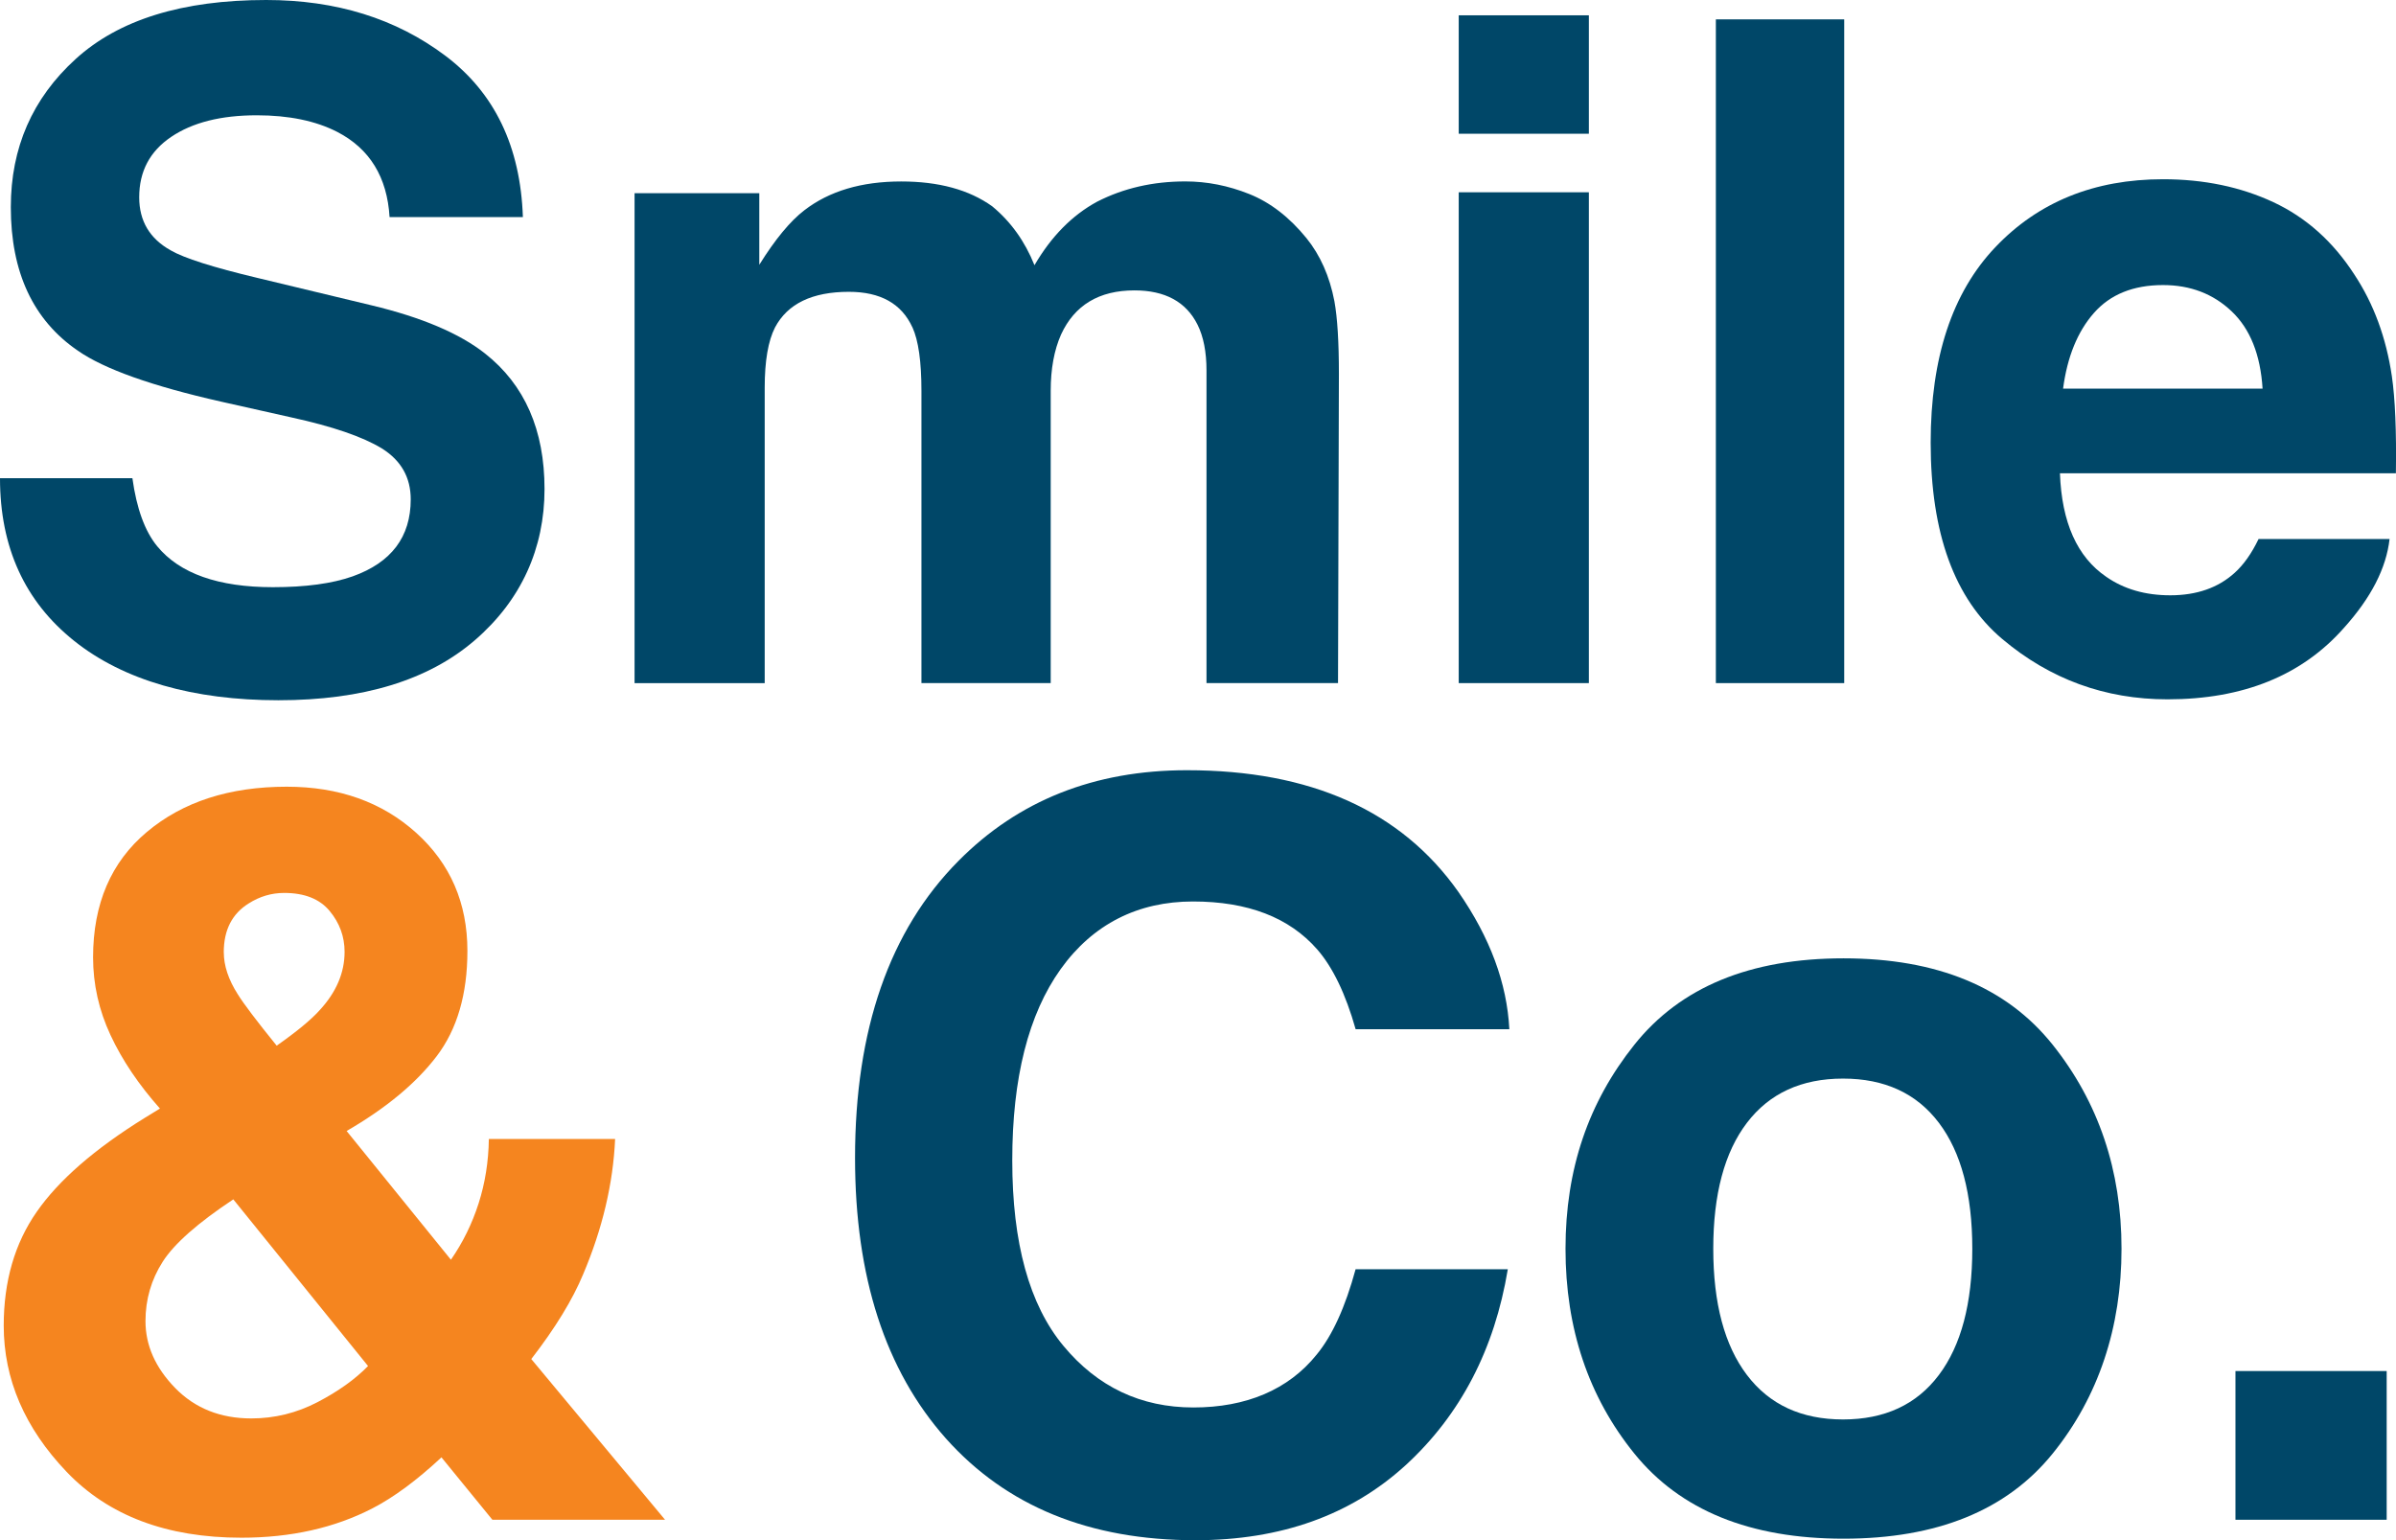
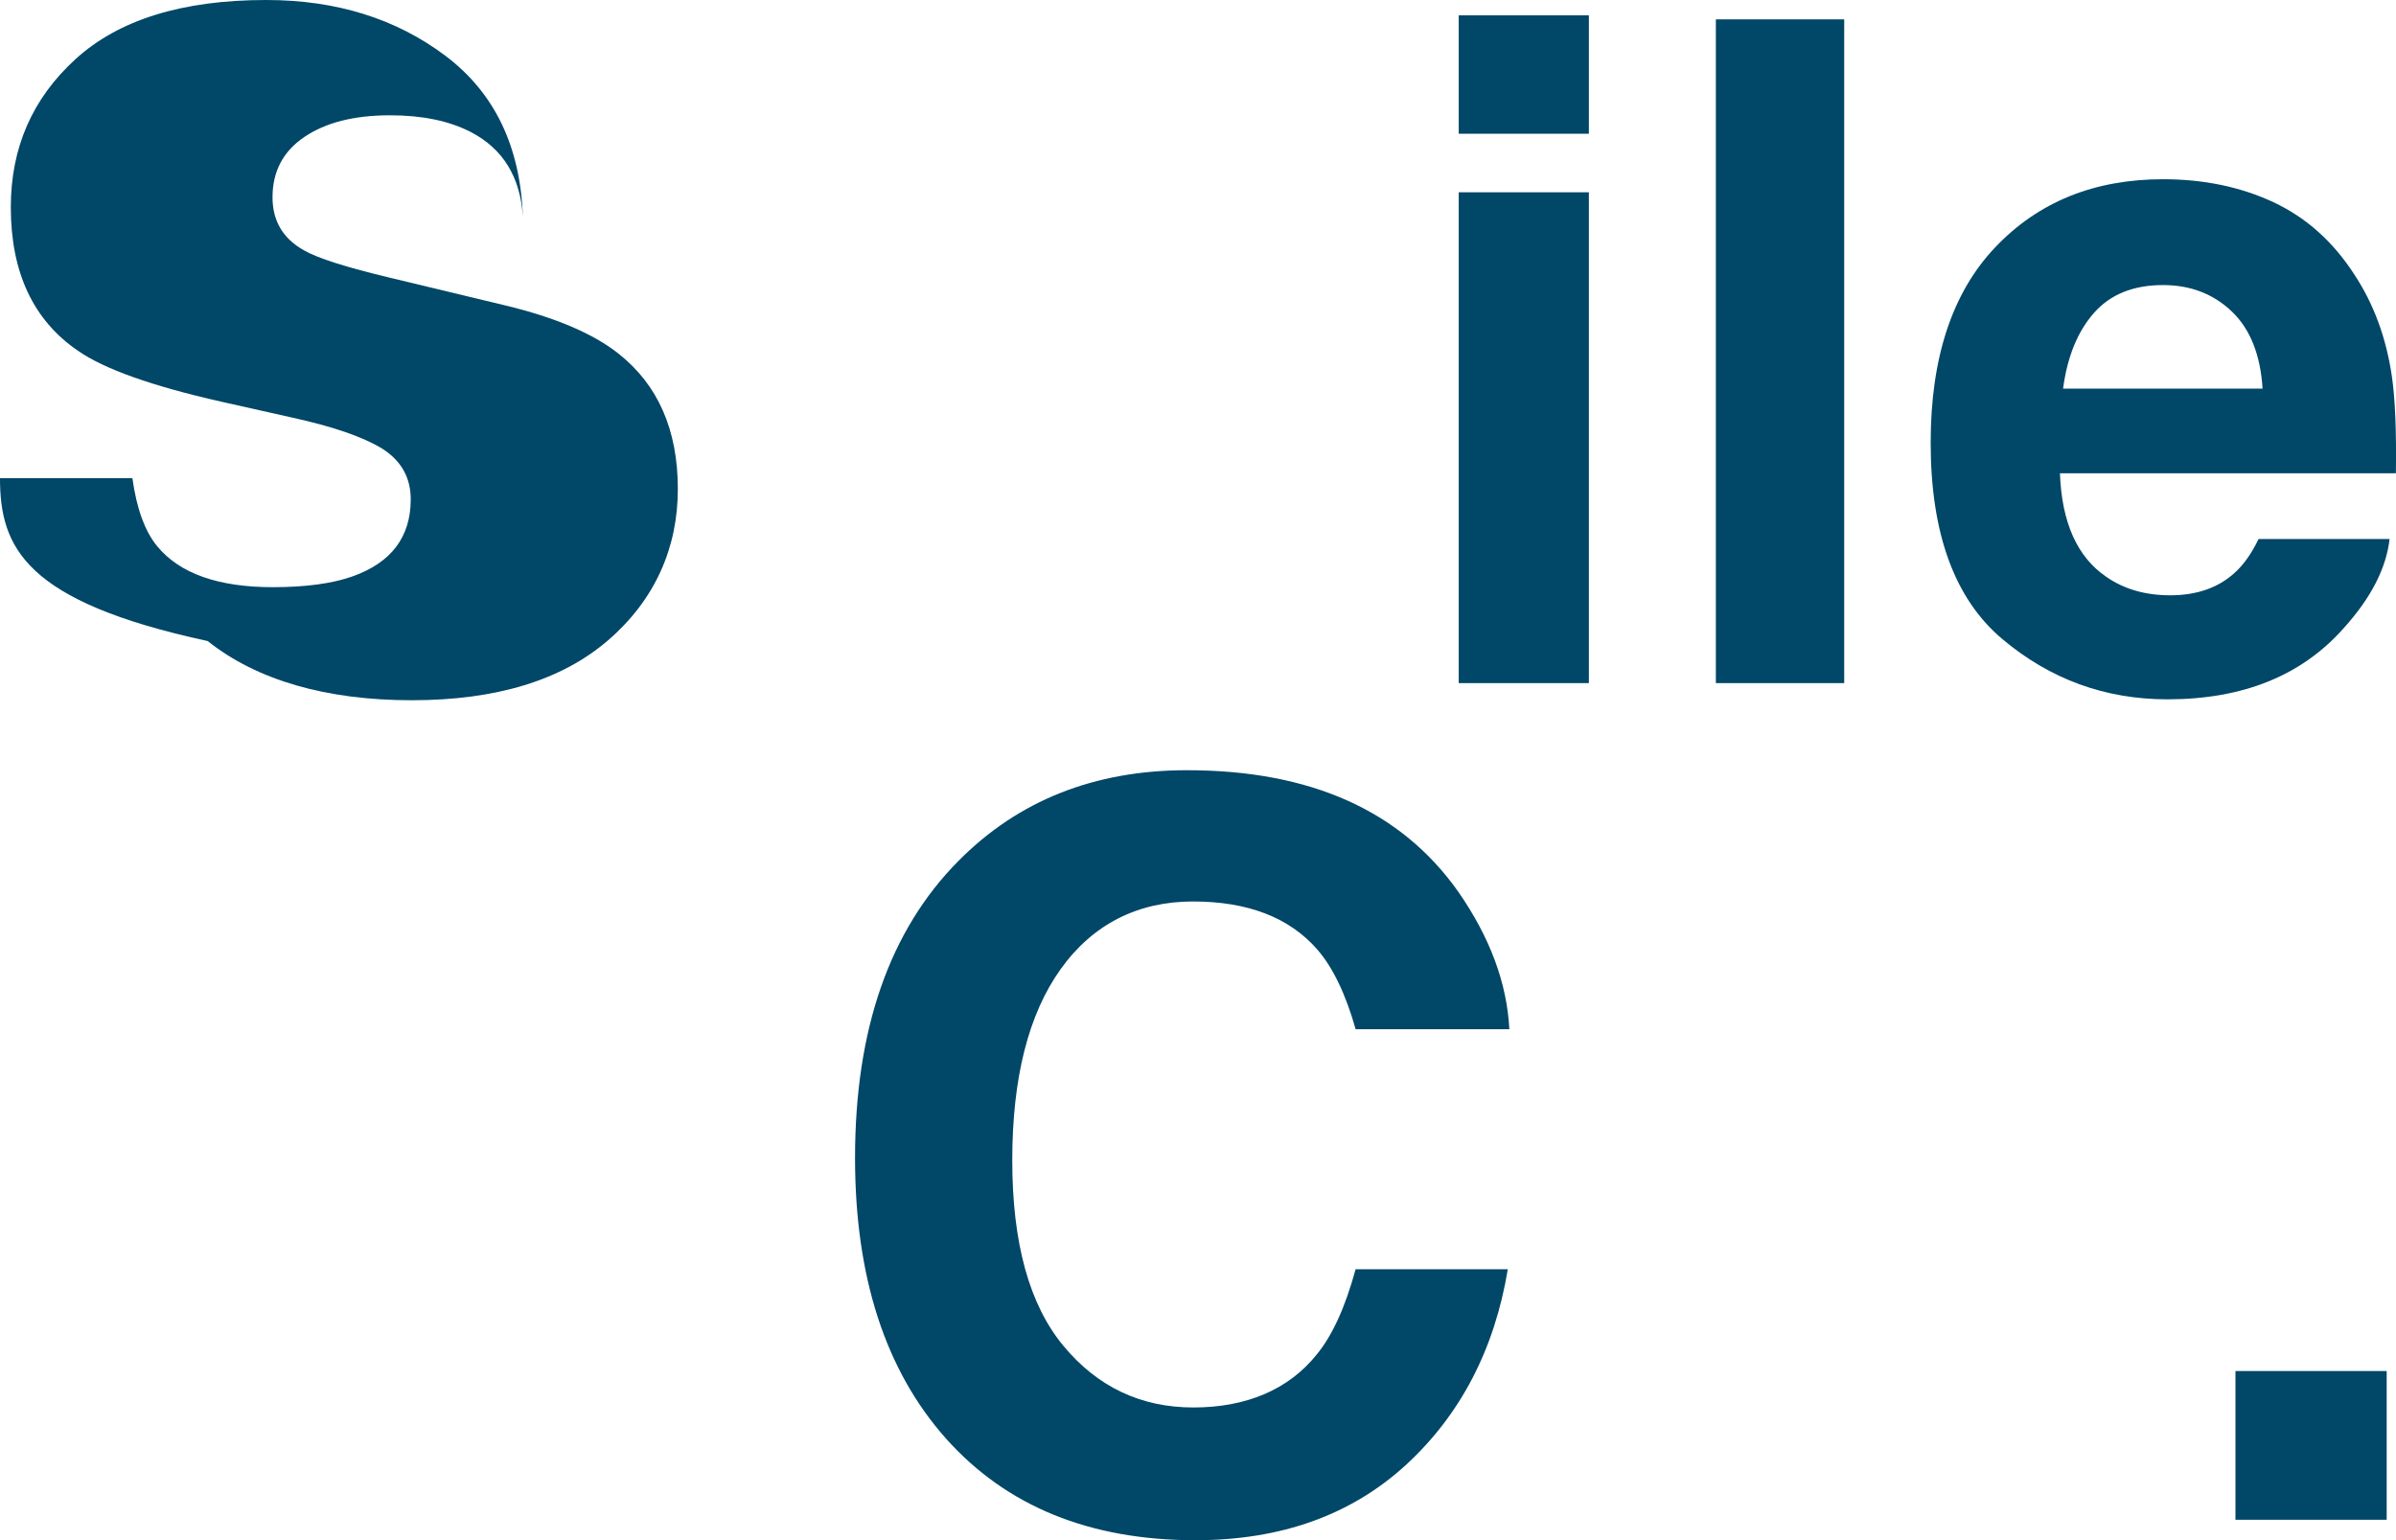
<svg xmlns="http://www.w3.org/2000/svg" id="uuid-6dde7421-7671-46c2-92d5-6f3e2ec273c7" viewBox="0 0 655.63 421.5">
  <defs>
    <style>.uuid-d29738b2-f409-47e8-b2c9-119e33d7e8b6{fill:#004768;}.uuid-ce032aaf-6191-4c3c-ab52-3d03a8c0882d{fill:#f5851f;}</style>
  </defs>
-   <path class="uuid-d29738b2-f409-47e8-b2c9-119e33d7e8b6" d="M74.68,160.69c8.95,0,16.22-.99,21.81-2.96,10.6-3.78,15.9-10.8,15.9-21.07,0-6-2.63-10.64-7.88-13.93-5.26-3.21-13.52-6.04-24.77-8.5l-19.22-4.31c-18.9-4.27-31.96-8.91-39.19-13.93C9.08,87.62,2.96,74.51,2.96,56.69c0-16.27,5.91-29.78,17.75-40.55C32.53,5.38,49.91,0,72.83,0c19.14,0,35.47,5.07,48.99,15.22,13.51,10.15,20.6,24.87,21.26,44.18h-36.48c-.66-10.92-5.42-18.69-14.29-23.29-5.92-3.04-13.27-4.56-22.06-4.56-9.78,0-17.58,1.97-23.41,5.91-5.84,3.94-8.75,9.45-8.75,16.52,0,6.49,2.87,11.33,8.63,14.54,3.7,2.14,11.58,4.64,23.66,7.52l31.3,7.52c13.72,3.29,24.07,7.68,31.05,13.19,10.85,8.55,16.27,20.91,16.27,37.09s-6.35,30.38-19.04,41.34c-12.7,10.97-30.62,16.45-53.79,16.45s-42.27-5.4-55.82-16.2C6.78,164.62,0,149.77,0,130.87h36.23c1.15,8.3,3.41,14.5,6.78,18.61,6.16,7.48,16.72,11.21,31.67,11.21Z" />
-   <path class="uuid-d29738b2-f409-47e8-b2c9-119e33d7e8b6" d="M249.67,89.59c-2.96-6.49-8.75-9.73-17.38-9.73-10.02,0-16.76,3.24-20.21,9.73-1.89,3.7-2.83,9.2-2.83,16.52v80.84h-35.61V52.87h34.13v19.59c4.35-6.98,8.46-11.95,12.32-14.91,6.82-5.26,15.65-7.89,26.5-7.89,10.27,0,18.57,2.26,24.89,6.78,5.09,4.19,8.95,9.57,11.59,16.14,4.6-7.89,10.31-13.68,17.13-17.38,7.23-3.7,15.28-5.55,24.15-5.55,5.92,0,11.75,1.15,17.5,3.45,5.75,2.3,10.97,6.33,15.65,12.08,3.78,4.68,6.33,10.43,7.64,17.25.82,4.52,1.23,11.13,1.23,19.84l-.24,84.66h-35.99v-85.52c0-5.09-.82-9.28-2.46-12.57-3.12-6.24-8.87-9.37-17.25-9.37-9.69,0-16.39,4.03-20.09,12.08-1.89,4.27-2.83,9.41-2.83,15.41v79.98h-35.37v-79.98c0-7.97-.82-13.76-2.46-17.38Z" />
+   <path class="uuid-d29738b2-f409-47e8-b2c9-119e33d7e8b6" d="M74.68,160.69c8.95,0,16.22-.99,21.81-2.96,10.6-3.78,15.9-10.8,15.9-21.07,0-6-2.63-10.64-7.88-13.93-5.26-3.21-13.52-6.04-24.77-8.5l-19.22-4.31c-18.9-4.27-31.96-8.91-39.19-13.93C9.08,87.62,2.96,74.51,2.96,56.69c0-16.27,5.91-29.78,17.75-40.55C32.53,5.38,49.91,0,72.83,0c19.14,0,35.47,5.07,48.99,15.22,13.51,10.15,20.6,24.87,21.26,44.18c-.66-10.92-5.42-18.69-14.29-23.29-5.92-3.04-13.27-4.56-22.06-4.56-9.78,0-17.58,1.97-23.41,5.91-5.84,3.94-8.75,9.45-8.75,16.52,0,6.49,2.87,11.33,8.63,14.54,3.7,2.14,11.58,4.64,23.66,7.52l31.3,7.52c13.72,3.29,24.07,7.68,31.05,13.19,10.85,8.55,16.27,20.91,16.27,37.09s-6.35,30.38-19.04,41.34c-12.7,10.97-30.62,16.45-53.79,16.45s-42.27-5.4-55.82-16.2C6.78,164.62,0,149.77,0,130.87h36.23c1.15,8.3,3.41,14.5,6.78,18.61,6.16,7.48,16.72,11.21,31.67,11.21Z" />
  <path class="uuid-d29738b2-f409-47e8-b2c9-119e33d7e8b6" d="M434.77,4.19v32.41h-35.61V4.19h35.61ZM434.77,52.62v134.32h-35.61V52.62h35.61Z" />
  <path class="uuid-d29738b2-f409-47e8-b2c9-119e33d7e8b6" d="M469.52,5.3h35.12v181.64h-35.12V5.3Z" />
  <path class="uuid-d29738b2-f409-47e8-b2c9-119e33d7e8b6" d="M653.87,147.51c-.9,7.97-5.05,16.06-12.45,24.28-11.5,13.06-27.6,19.59-48.31,19.59-17.09,0-32.16-5.5-45.22-16.51-13.06-11.01-19.59-28.92-19.59-53.73,0-23.25,5.89-41.08,17.68-53.48,11.79-12.41,27.09-18.61,45.91-18.61,11.17,0,21.23,2.1,30.19,6.28,8.96,4.19,16.35,10.8,22.18,19.84,5.26,7.97,8.67,17.21,10.23,27.73.9,6.16,1.28,15.03,1.11,26.62h-91.93c.49,13.47,4.72,22.92,12.69,28.34,4.85,3.37,10.68,5.05,17.5,5.05,7.23,0,13.11-2.05,17.63-6.16,2.46-2.22,4.64-5.3,6.53-9.24h35.86ZM619.12,106.35c-.58-9.28-3.39-16.33-8.44-21.13-5.05-4.81-11.32-7.21-18.79-7.21-8.14,0-14.44,2.55-18.92,7.64-4.48,5.09-7.29,12-8.44,20.7h54.59Z" />
-   <path class="uuid-ce032aaf-6191-4c3c-ab52-3d03a8c0882d" d="M66.02,420.81c-20.39,0-36.32-6.01-47.79-18.02-11.47-12.02-17.21-25.36-17.21-40.02,0-12.11,3-22.49,9.02-31.13,6.01-8.65,15.84-17.21,29.5-25.68l4.23-2.59c-5.83-6.56-10.34-13.25-13.52-20.08-3.19-6.83-4.78-13.93-4.78-21.3,0-14.66,4.92-26.1,14.75-34.34,9.83-8.24,22.58-12.36,38.24-12.36,14.3,0,26.11,4.21,35.44,12.63,9.33,8.42,14,19.19,14,32.3,0,11.84-2.8,21.44-8.4,28.81-5.6,7.37-13.81,14.2-24.65,20.48l28.54,35.23c3.28-4.74,5.8-9.88,7.58-15.43,1.77-5.55,2.71-11.42,2.8-17.62h34.55c-.54,12.2-3.46,24.54-8.74,37.01-2.91,7.01-7.65,14.75-14.2,23.22l36.6,43.97h-47.25l-13.93-17.07c-6.74,6.28-13.02,10.92-18.84,13.93-10.38,5.37-22.35,8.06-35.92,8.06ZM63.84,328.22c-9.74,6.47-16.18,12.15-19.32,17.07-3.14,4.92-4.71,10.34-4.71,16.25,0,6.65,2.71,12.74,8.12,18.3,5.42,5.55,12.36,8.33,20.83,8.33,6.37,0,12.4-1.48,18.09-4.44,5.69-2.96,10.31-6.26,13.86-9.9l-36.87-45.61ZM61.24,260.62c0,3.64,1.27,7.47,3.82,11.47,1.64,2.64,5.19,7.33,10.65,14.07,5.46-3.83,9.38-7.06,11.75-9.7,4.55-4.92,6.83-10.24,6.83-15.98,0-4.18-1.37-7.92-4.1-11.2-2.73-3.28-6.87-4.92-12.43-4.92-3.46,0-6.69.96-9.7,2.87-4.55,2.82-6.83,7.28-6.83,13.38Z" />
  <path class="uuid-d29738b2-f409-47e8-b2c9-119e33d7e8b6" d="M384.73,400.88c-15.02,13.75-34.23,20.62-57.63,20.62-28.95,0-51.72-9.29-68.28-27.86-16.57-18.66-24.85-44.25-24.85-76.75,0-35.14,9.42-62.23,28.27-81.26,16.39-16.57,37.24-24.85,62.55-24.85,33.87,0,58.63,11.11,74.29,33.32,8.65,12.47,13.29,24.99,13.93,37.56h-42.06c-2.73-9.65-6.24-16.94-10.52-21.85-7.65-8.74-18.98-13.11-34-13.11s-27.36,6.17-36.19,18.5c-8.83,12.34-13.25,29.8-13.25,52.37s4.66,39.49,14,50.74c9.33,11.24,21.19,16.86,35.57,16.86s25.99-4.83,33.73-14.48c4.28-5.19,7.83-12.98,10.65-23.35h41.65c-3.64,21.94-12.93,39.79-27.86,53.54Z" />
-   <path class="uuid-d29738b2-f409-47e8-b2c9-119e33d7e8b6" d="M561.67,285.89c12.56,15.75,18.85,34.37,18.85,55.85s-6.28,40.54-18.85,56.06c-12.56,15.53-31.64,23.28-57.22,23.28s-44.66-7.76-57.22-23.28c-12.56-15.52-18.85-34.21-18.85-56.06s6.28-40.1,18.85-55.85c12.56-15.75,31.63-23.63,57.22-23.63s44.65,7.88,57.22,23.63ZM504.32,295.17c-11.38,0-20.14,4.03-26.29,12.09-6.15,8.06-9.22,19.55-9.22,34.48s3.07,26.45,9.22,34.55c6.15,8.11,14.91,12.16,26.29,12.16s20.12-4.05,26.22-12.16c6.1-8.1,9.15-19.62,9.15-34.55s-3.05-26.43-9.15-34.48c-6.1-8.06-14.84-12.09-26.22-12.09Z" />
  <path class="uuid-d29738b2-f409-47e8-b2c9-119e33d7e8b6" d="M611.7,375.2h41.38v40.7h-41.38v-40.7Z" />
</svg>